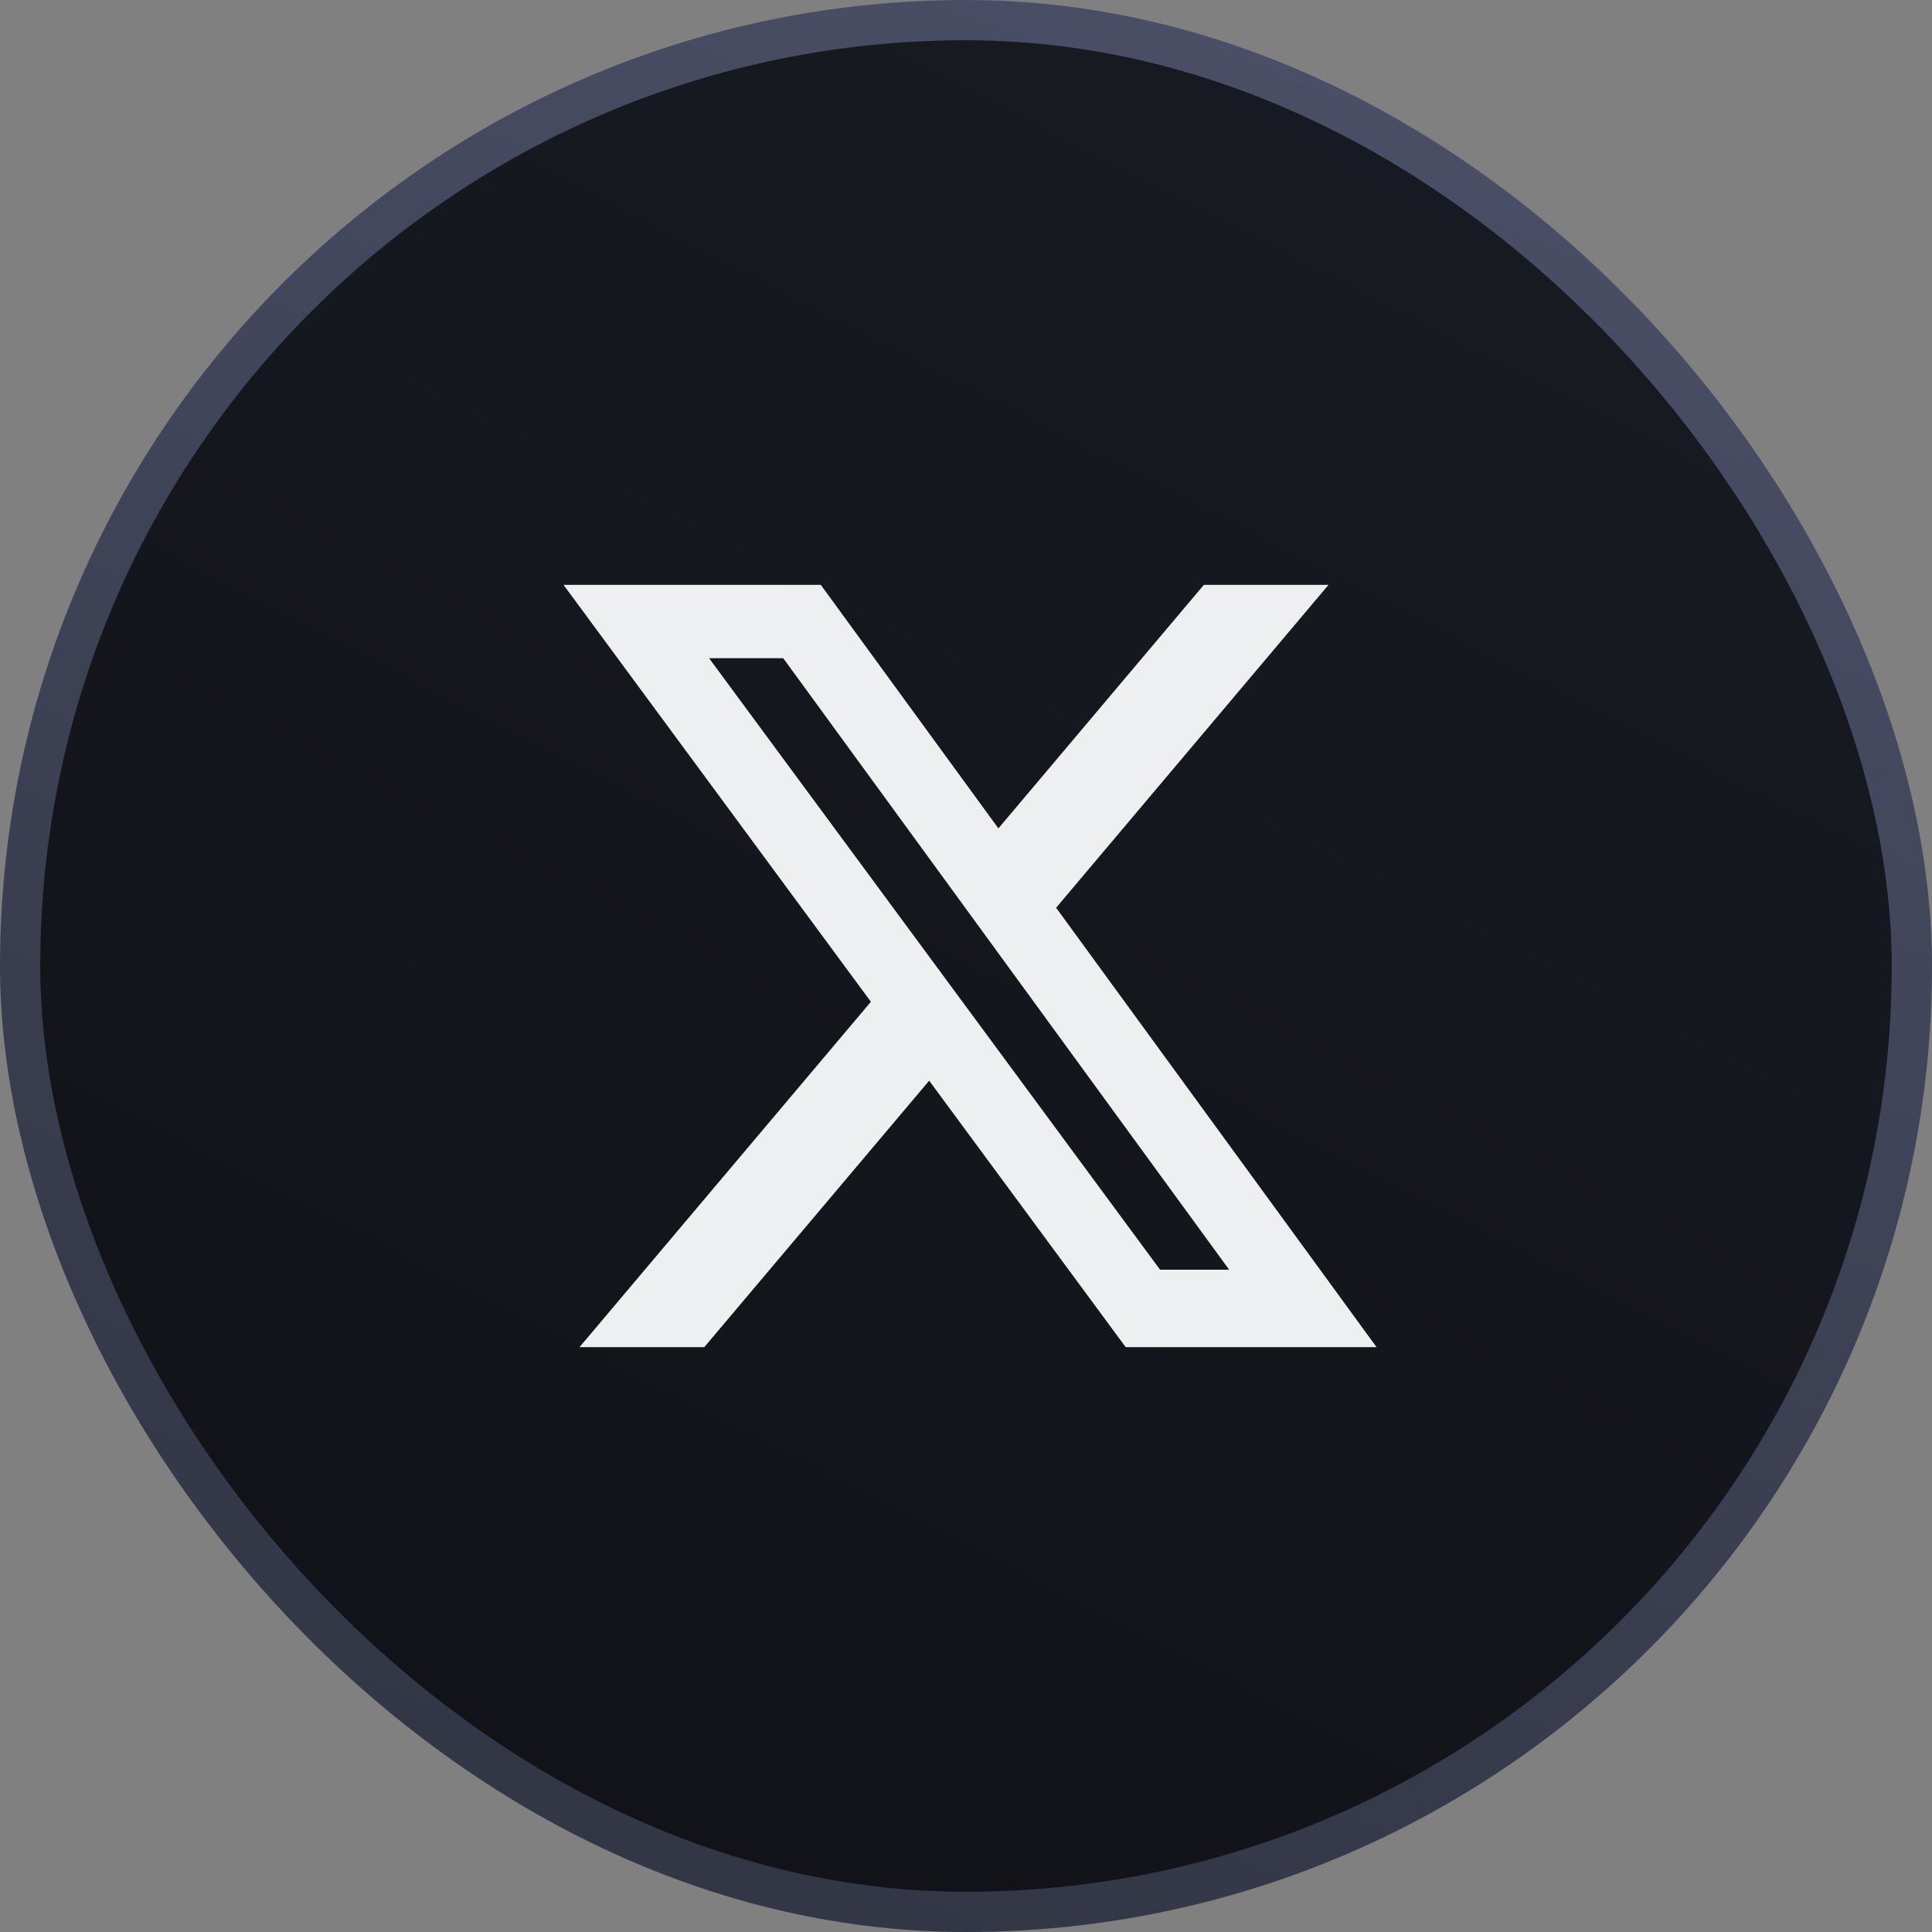
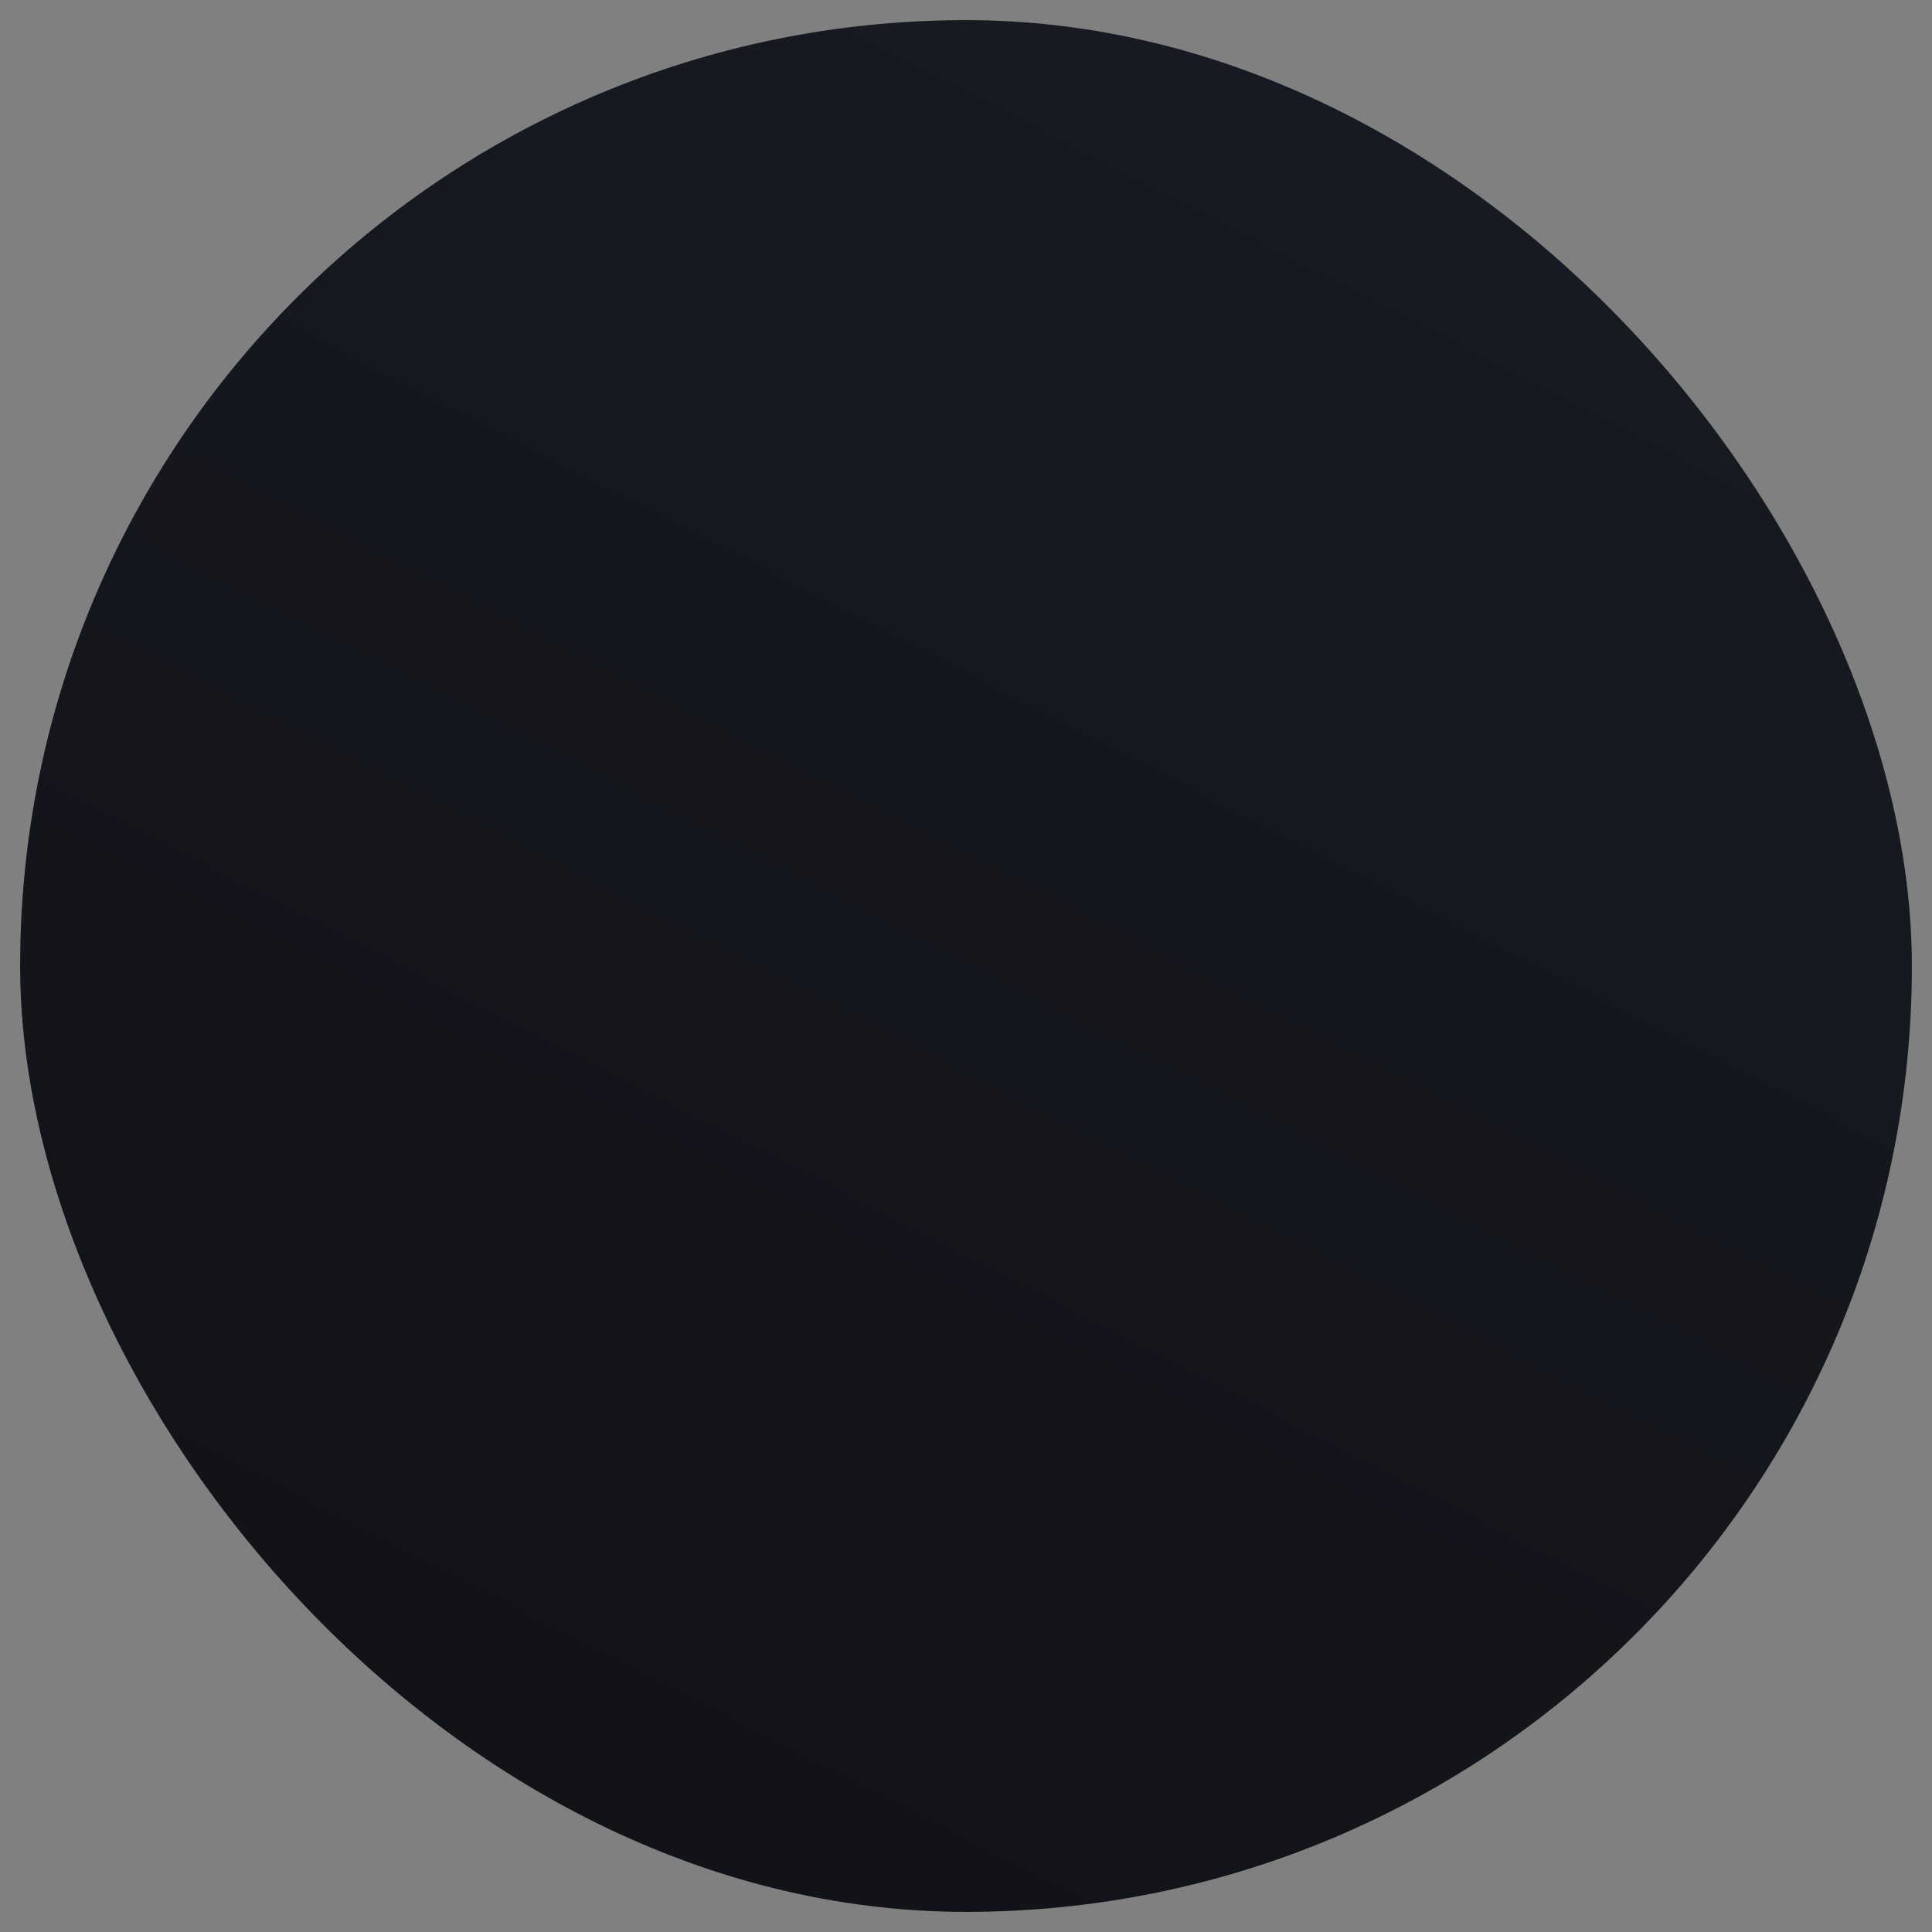
<svg xmlns="http://www.w3.org/2000/svg" fill="none" viewBox="0 0 48 48">
  <rect x="0" y="0" width="48" height="48" fill="#808080" stroke="none" />
  <rect width="47" height="47" x=".5" y=".5" fill="url(#x_svg__a)" rx="23.5" />
-   <rect width="47" height="47" x=".5" y=".5" stroke="url(#x_svg__b)" rx="23.5" />
-   <path fill="#EEEFF1" d="M29.909 14.531h3.097l-6.767 8.022L34.2 33.469h-6.233l-4.882-6.62-5.587 6.62h-3.1l7.239-8.58L14 14.53h6.392l4.413 6.051zm-1.087 17.015h1.716L19.459 16.353h-1.842z" />
  <defs>
    <linearGradient id="x_svg__a" x1="34" x2="7.5" y1="-3.5" y2="48" gradientUnits="userSpaceOnUse">
      <stop stop-color="#181B23" />
      <stop offset="1" stop-color="#111217" />
    </linearGradient>
    <linearGradient id="x_svg__b" x1="26.5" x2="6.5" y1="-2.5" y2="48" gradientUnits="userSpaceOnUse">
      <stop stop-color="#4B4F67" />
      <stop offset="1" stop-color="#2F3341" />
    </linearGradient>
  </defs>
</svg>